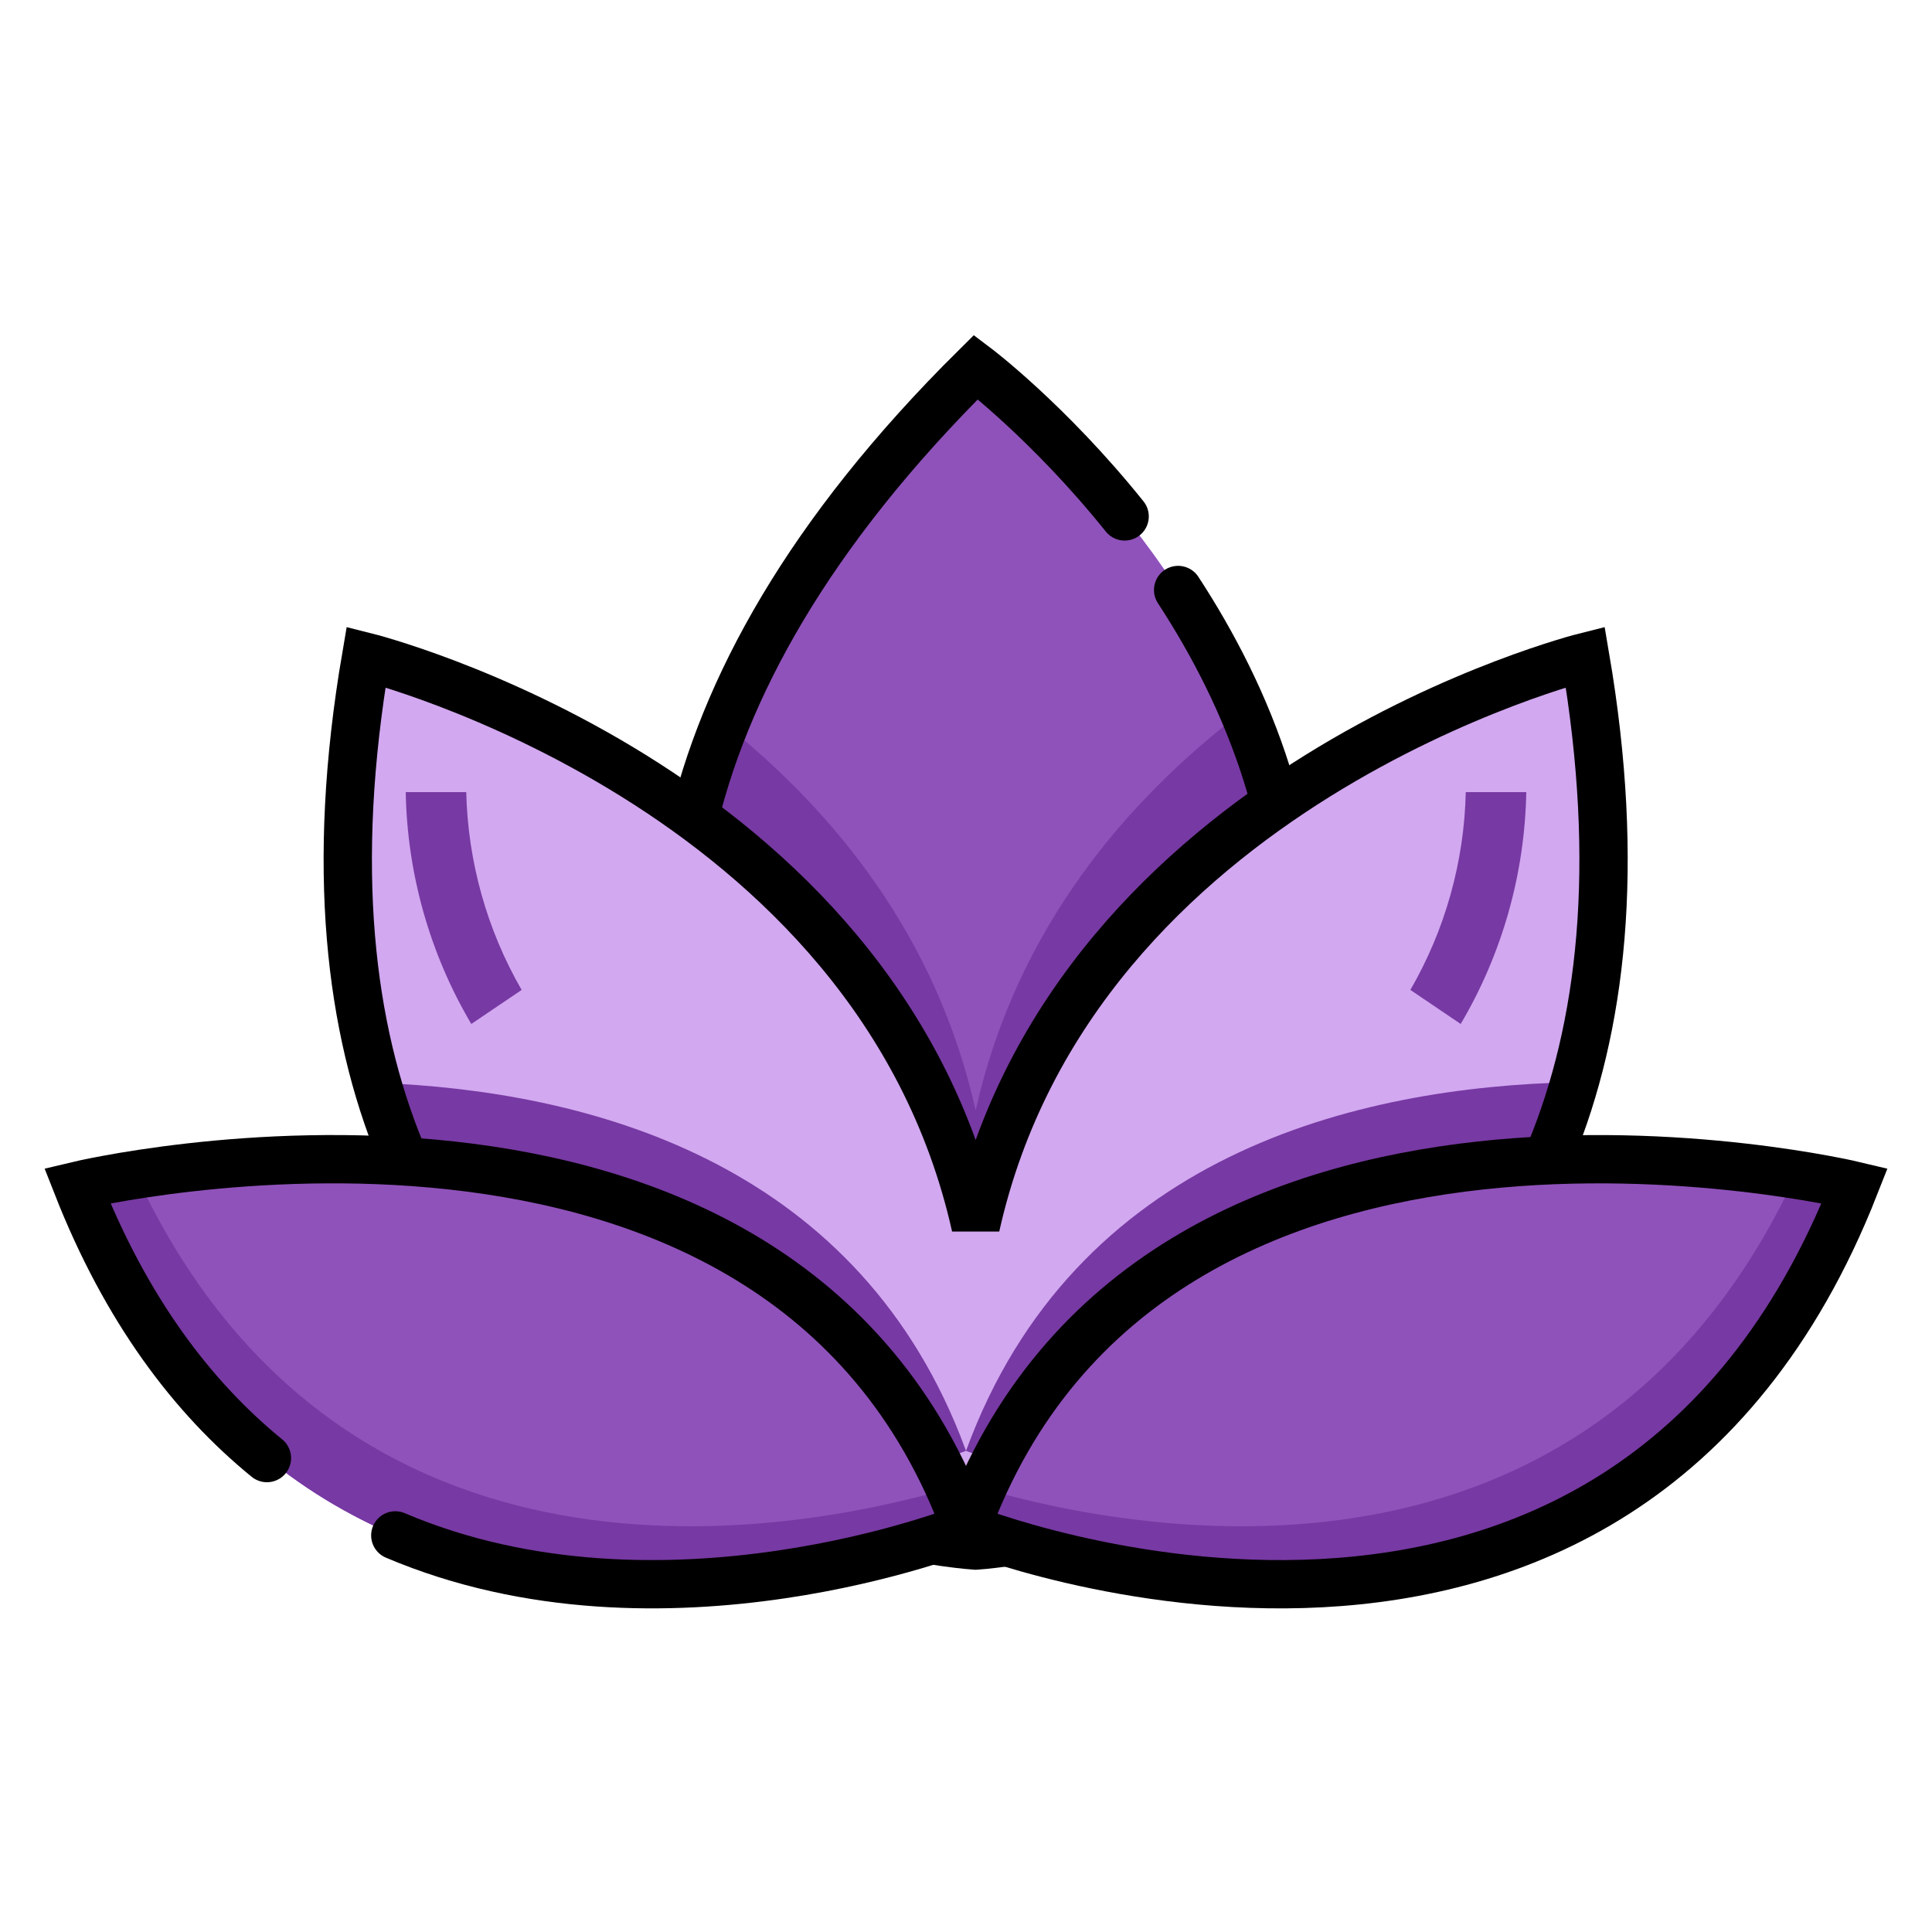
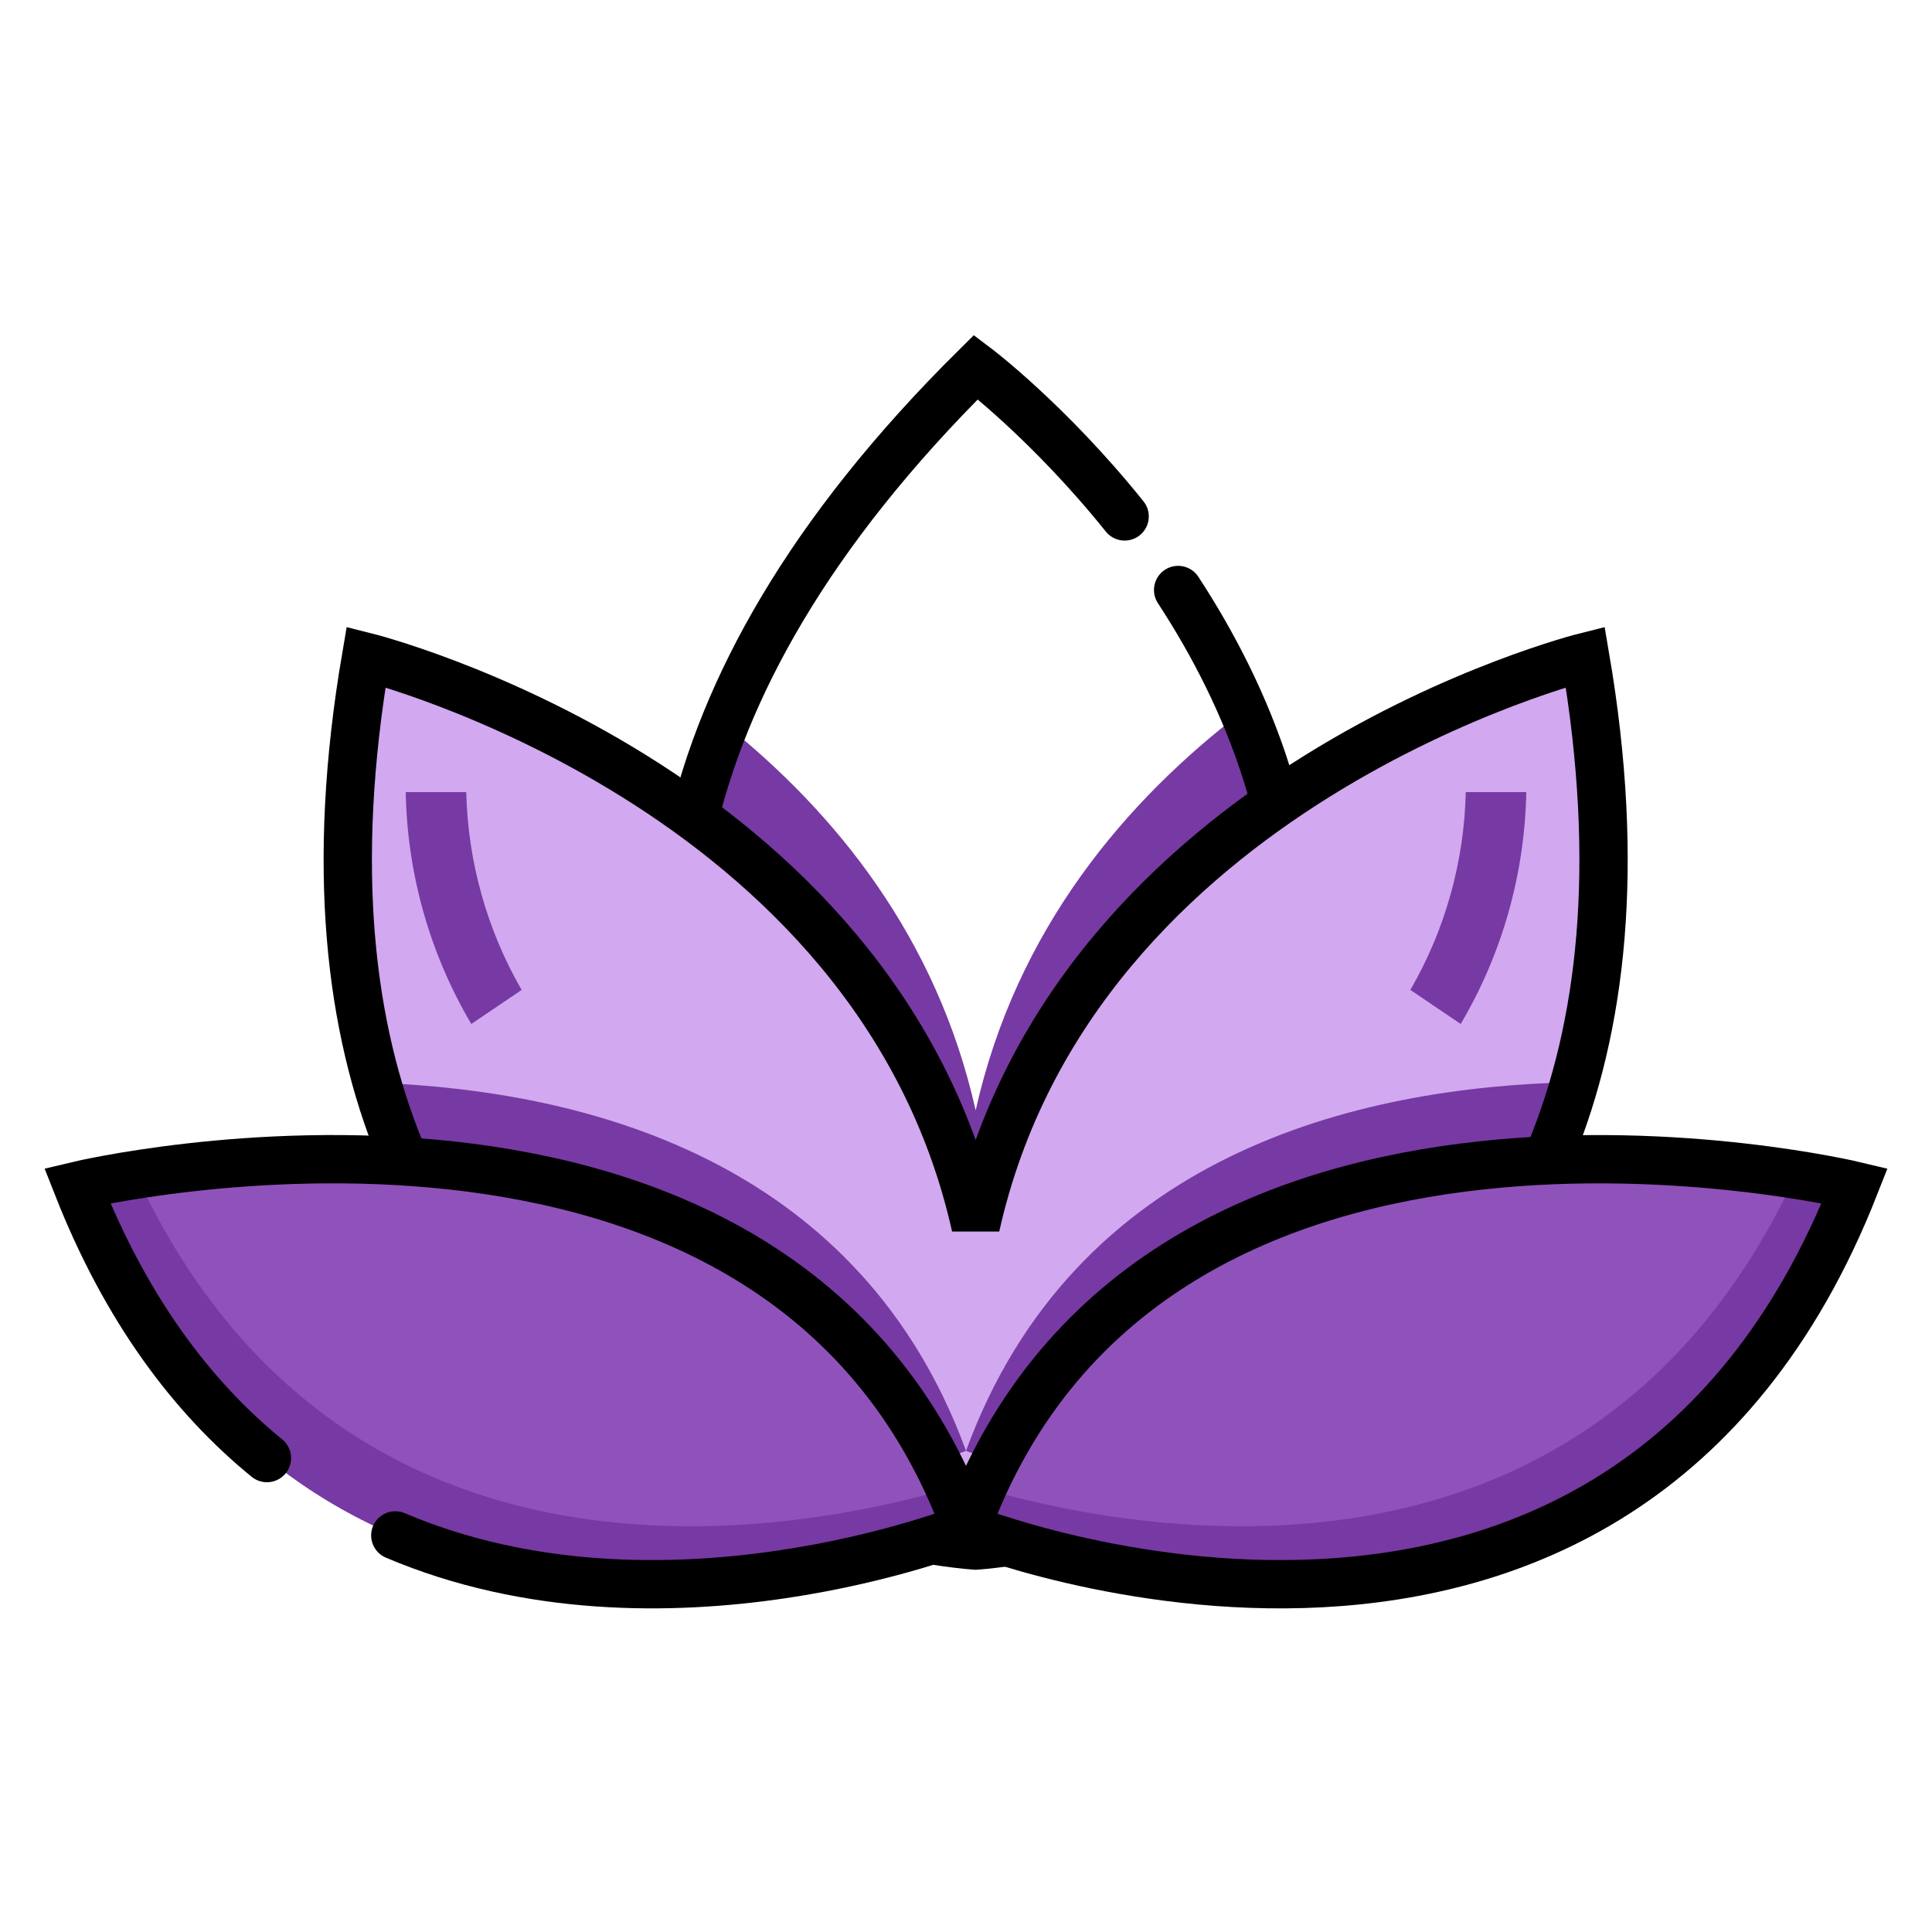
<svg xmlns="http://www.w3.org/2000/svg" width="100" height="100" viewBox="0 0 100 100">
  <g fill="none">
-     <path fill="#8F52BA" d="M46.514 0s37.183 27.982-.134 60c0 0-34.694-25.52.134-60z" transform="translate(4 19)" />
    <path fill="#7739A3" d="M52.67 53.897l-.191.048C48.939 54.851 46.5 55 46.5 55s-2.657-.163-6.452-1.179c-5.893-7.013-12.885-19.558-6.536-35.341 5.69 4.547 10.98 11.017 12.988 19.992 2.11-9.432 7.845-16.097 13.857-20.672 4.114 9.61 4.696 22.317-7.688 36.097z" transform="translate(4 19)" />
    <path stroke="#000" stroke-linecap="round" stroke-width="2.5" d="M56.98 11.538C64.24 22.645 69.014 40.58 46.38 60c0 0-34.694-25.52.134-60 0 0 3.765 2.834 7.697 7.73" transform="translate(4 19)" />
    <path fill="#D2A8F0" d="M78.052 15S51.615 21.602 46.5 44.472C41.385 21.602 14.948 15 14.948 15 7.49 58.61 46.5 61 46.5 61s39.01-2.39 31.552-46z" transform="translate(4 19)" />
    <path fill="#7739A3" d="M77.5 37.016C73.847 49.87 64.231 55.867 56.67 58.645l-.479-.062c-5.644-.758-9.708-2.3-10.15-2.473l-.04-.015c5.612-15.326 20.188-18.836 31.443-19.08zM45.702 55.312l.298.783-.04.015c-.435.17-4.38 1.668-9.89 2.437-7.515-2.816-16.944-8.814-20.562-21.501 10.915.411 24.544 4.02 30.194 18.266z" transform="translate(4 19)" />
    <path stroke="#000" stroke-width="2.5" d="M78.052 15S51.615 21.602 46.5 44.472C41.385 21.602 14.948 15 14.948 15 7.49 58.61 46.5 61 46.5 61s39.01-2.39 31.552-46z" transform="translate(4 19)" />
    <path fill="#8F52BA" d="M0 42.372s36.324-8.7 46 17.723c0 0-33.723 13.506-46-17.723z" transform="translate(4 19)" />
    <path fill="#7739A3" d="M3.04 41.805c10.673 22.992 34.016 18.58 42.12 16.23.299.66.579 1.347.84 2.06 0 0-33.723 13.506-46-17.723 0 0 1.05-.252 2.84-.54z" transform="translate(4 19)" />
    <path fill="#8F52BA" d="M92 42.372s-36.324-8.7-46 17.723c0 0 33.723 13.506 46-17.723z" transform="translate(4 19)" />
    <path fill="#7739A3" d="M20.395 34c-2.147-3.63-3.317-7.768-3.395-12h3.132c.085 3.604 1.072 7.127 2.868 10.239L20.395 34zM71.605 34L69 32.237c1.801-3.108 2.788-6.632 2.868-10.237H75c-.078 4.232-1.248 8.37-3.395 12zM88.96 41.805c-10.673 22.992-34.016 18.58-42.12 16.23-.299.66-.579 1.347-.84 2.06 0 0 33.723 13.506 46-17.723 0 0-1.05-.252-2.84-.54z" transform="translate(4 19)" />
    <path stroke="#000" stroke-linecap="round" stroke-width="2.5" d="M9.816 56.47C5.956 53.323 2.525 48.793 0 42.371c0 0 36.324-8.7 46 17.723 0 0-15.673 6.277-29.54.378" transform="translate(4 19)" />
    <path stroke="#000" stroke-width="2.5" d="M92 42.372s-36.324-8.7-46 17.723c0 0 33.723 13.506 46-17.723z" transform="translate(4 19)" />
  </g>
</svg>